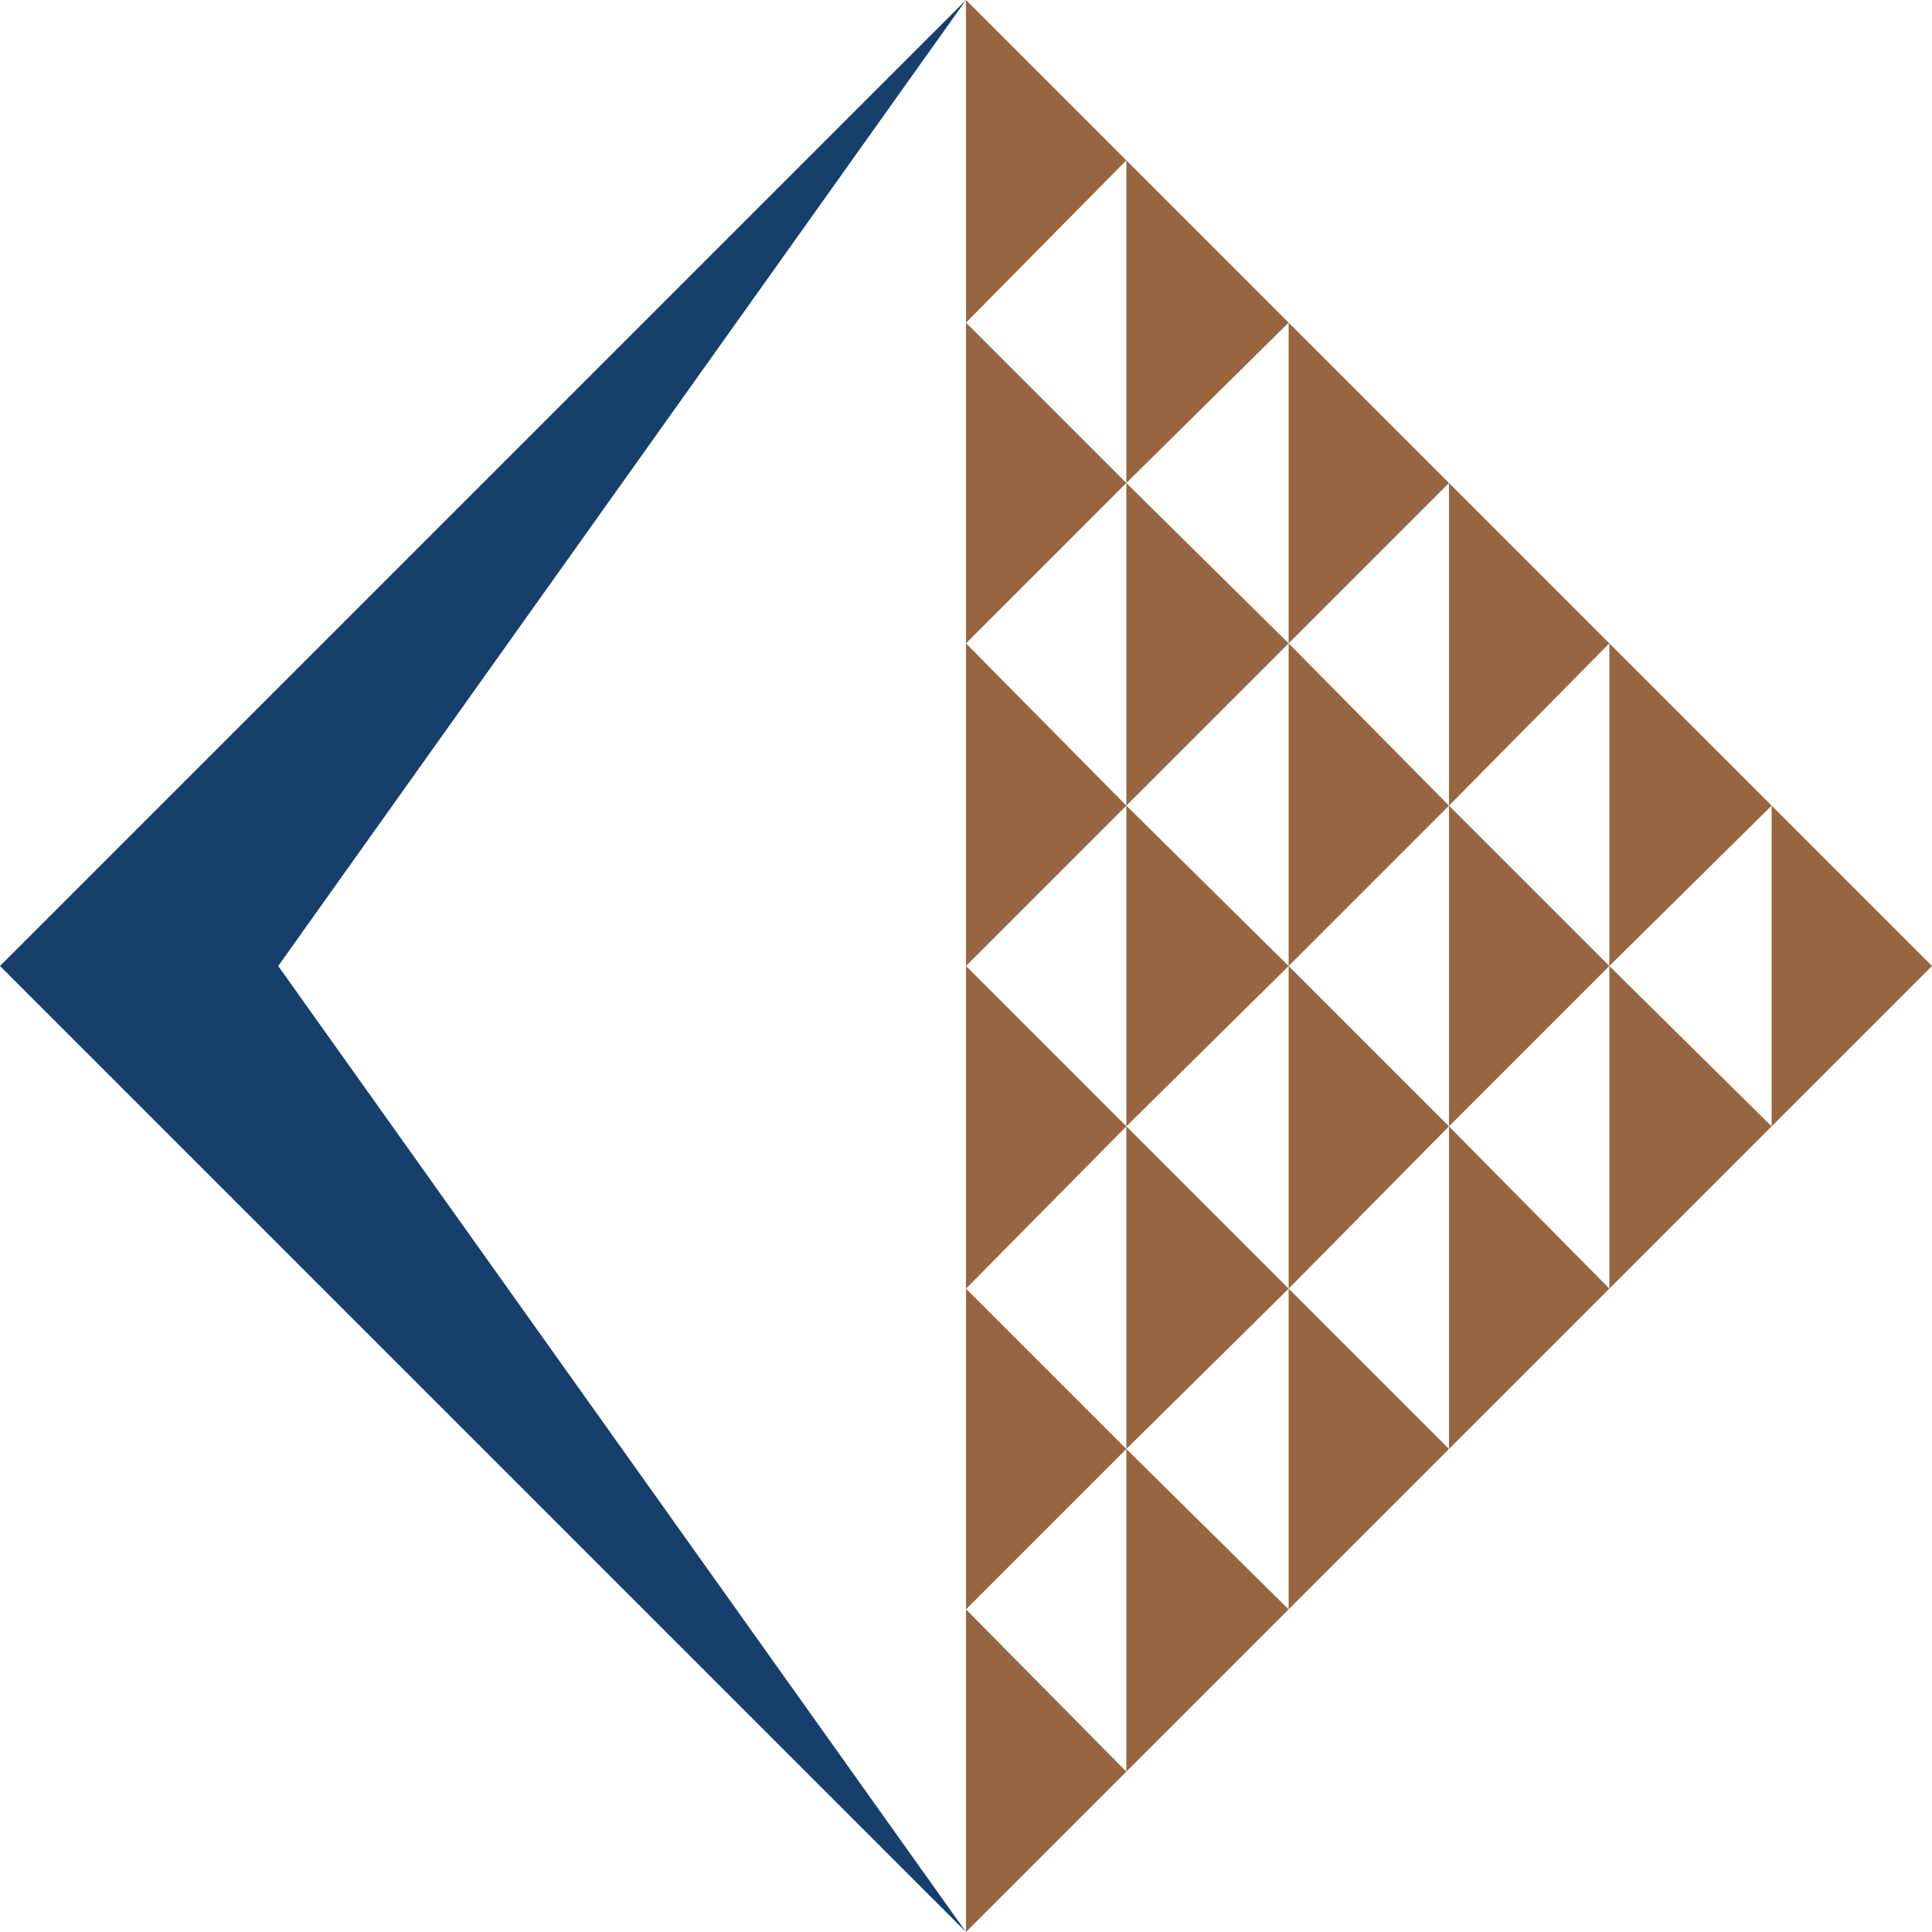
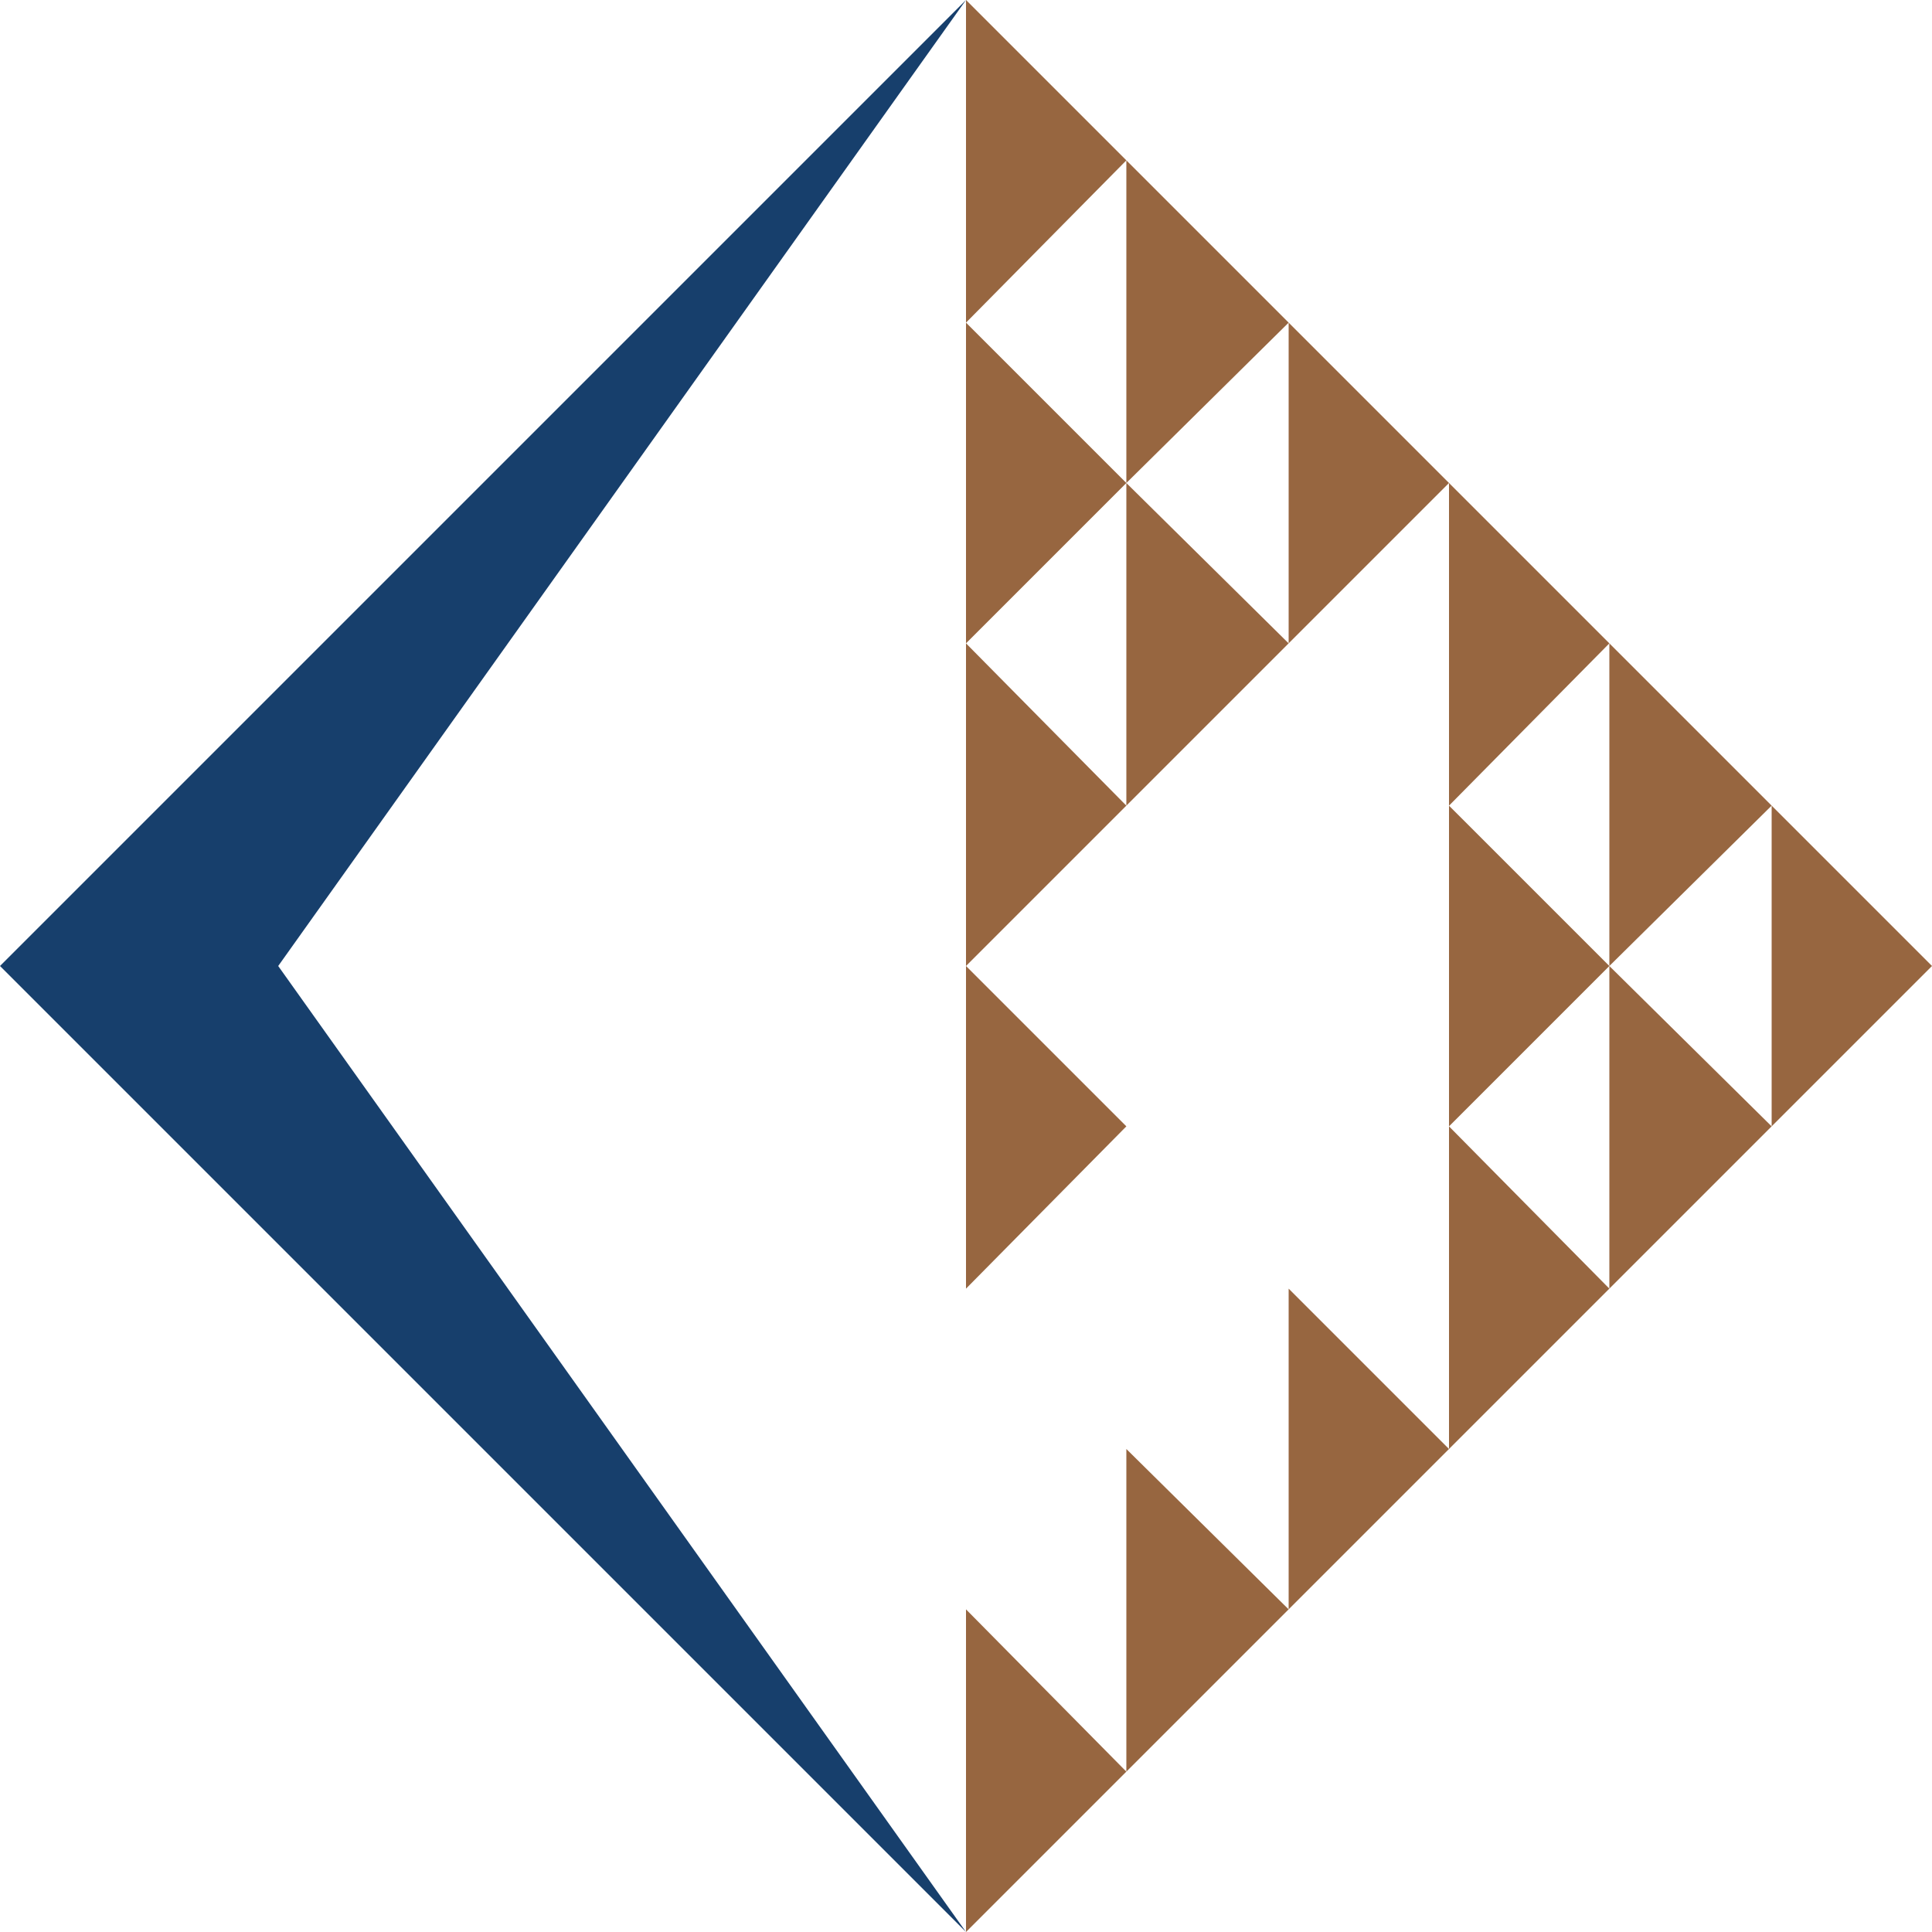
<svg xmlns="http://www.w3.org/2000/svg" id="Layer_1" x="0px" y="0px" width="100px" height="100px" viewBox="0 0 100 100" style="enable-background:new 0 0 100 100;" xml:space="preserve">
  <style type="text/css"> .st0{fill-rule:evenodd;clip-rule:evenodd;fill:#173F6C;} .st1{fill-rule:evenodd;clip-rule:evenodd;fill:#976640;} </style>
  <g>
    <polygon class="st0" points="0,50 50,0 14.4,50 50,100 " />
    <polygon class="st1" points="50,50 58.3,58.3 50,66.7 " />
    <polygon class="st1" points="50,50 58.3,41.7 50,33.3 " />
    <polygon class="st1" points="50,16.7 58.3,25 50,33.3 " />
    <polygon class="st1" points="50,16.7 58.3,8.3 50,0 " />
-     <polygon class="st1" points="50,66.7 58.3,75 50,83.3 " />
    <polygon class="st1" points="50,100 58.3,91.7 50,83.3 " />
-     <polygon class="st1" points="75,58.3 66.7,50 66.7,66.7 " />
-     <polygon class="st1" points="75,41.7 66.7,50 66.7,33.3 " />
    <polygon class="st1" points="75,25 66.7,16.7 66.7,33.3 " />
    <polygon class="st1" points="75,75 66.7,66.7 66.7,83.3 " />
-     <polygon class="st1" points="66.7,66.7 58.3,58.3 58.3,75 " />
-     <polygon class="st1" points="66.7,50 58.3,58.3 58.3,41.7 " />
    <polygon class="st1" points="66.7,33.3 58.3,25 58.3,41.7 " />
    <polygon class="st1" points="66.7,16.7 58.3,25 58.3,8.3 " />
    <polygon class="st1" points="66.7,83.3 58.3,75 58.3,91.7 " />
    <polygon class="st1" points="75,58.3 83.3,66.7 75,75 " />
    <polygon class="st1" points="75,58.3 83.3,50 75,41.7 " />
    <polygon class="st1" points="75,25 83.3,33.3 75,41.7 " />
    <polygon class="st1" points="100,50 91.7,58.3 91.7,41.7 " />
    <polygon class="st1" points="83.3,50 91.7,58.3 83.3,66.7 " />
    <polygon class="st1" points="83.3,50 91.7,41.7 83.3,33.3 " />
  </g>
</svg>